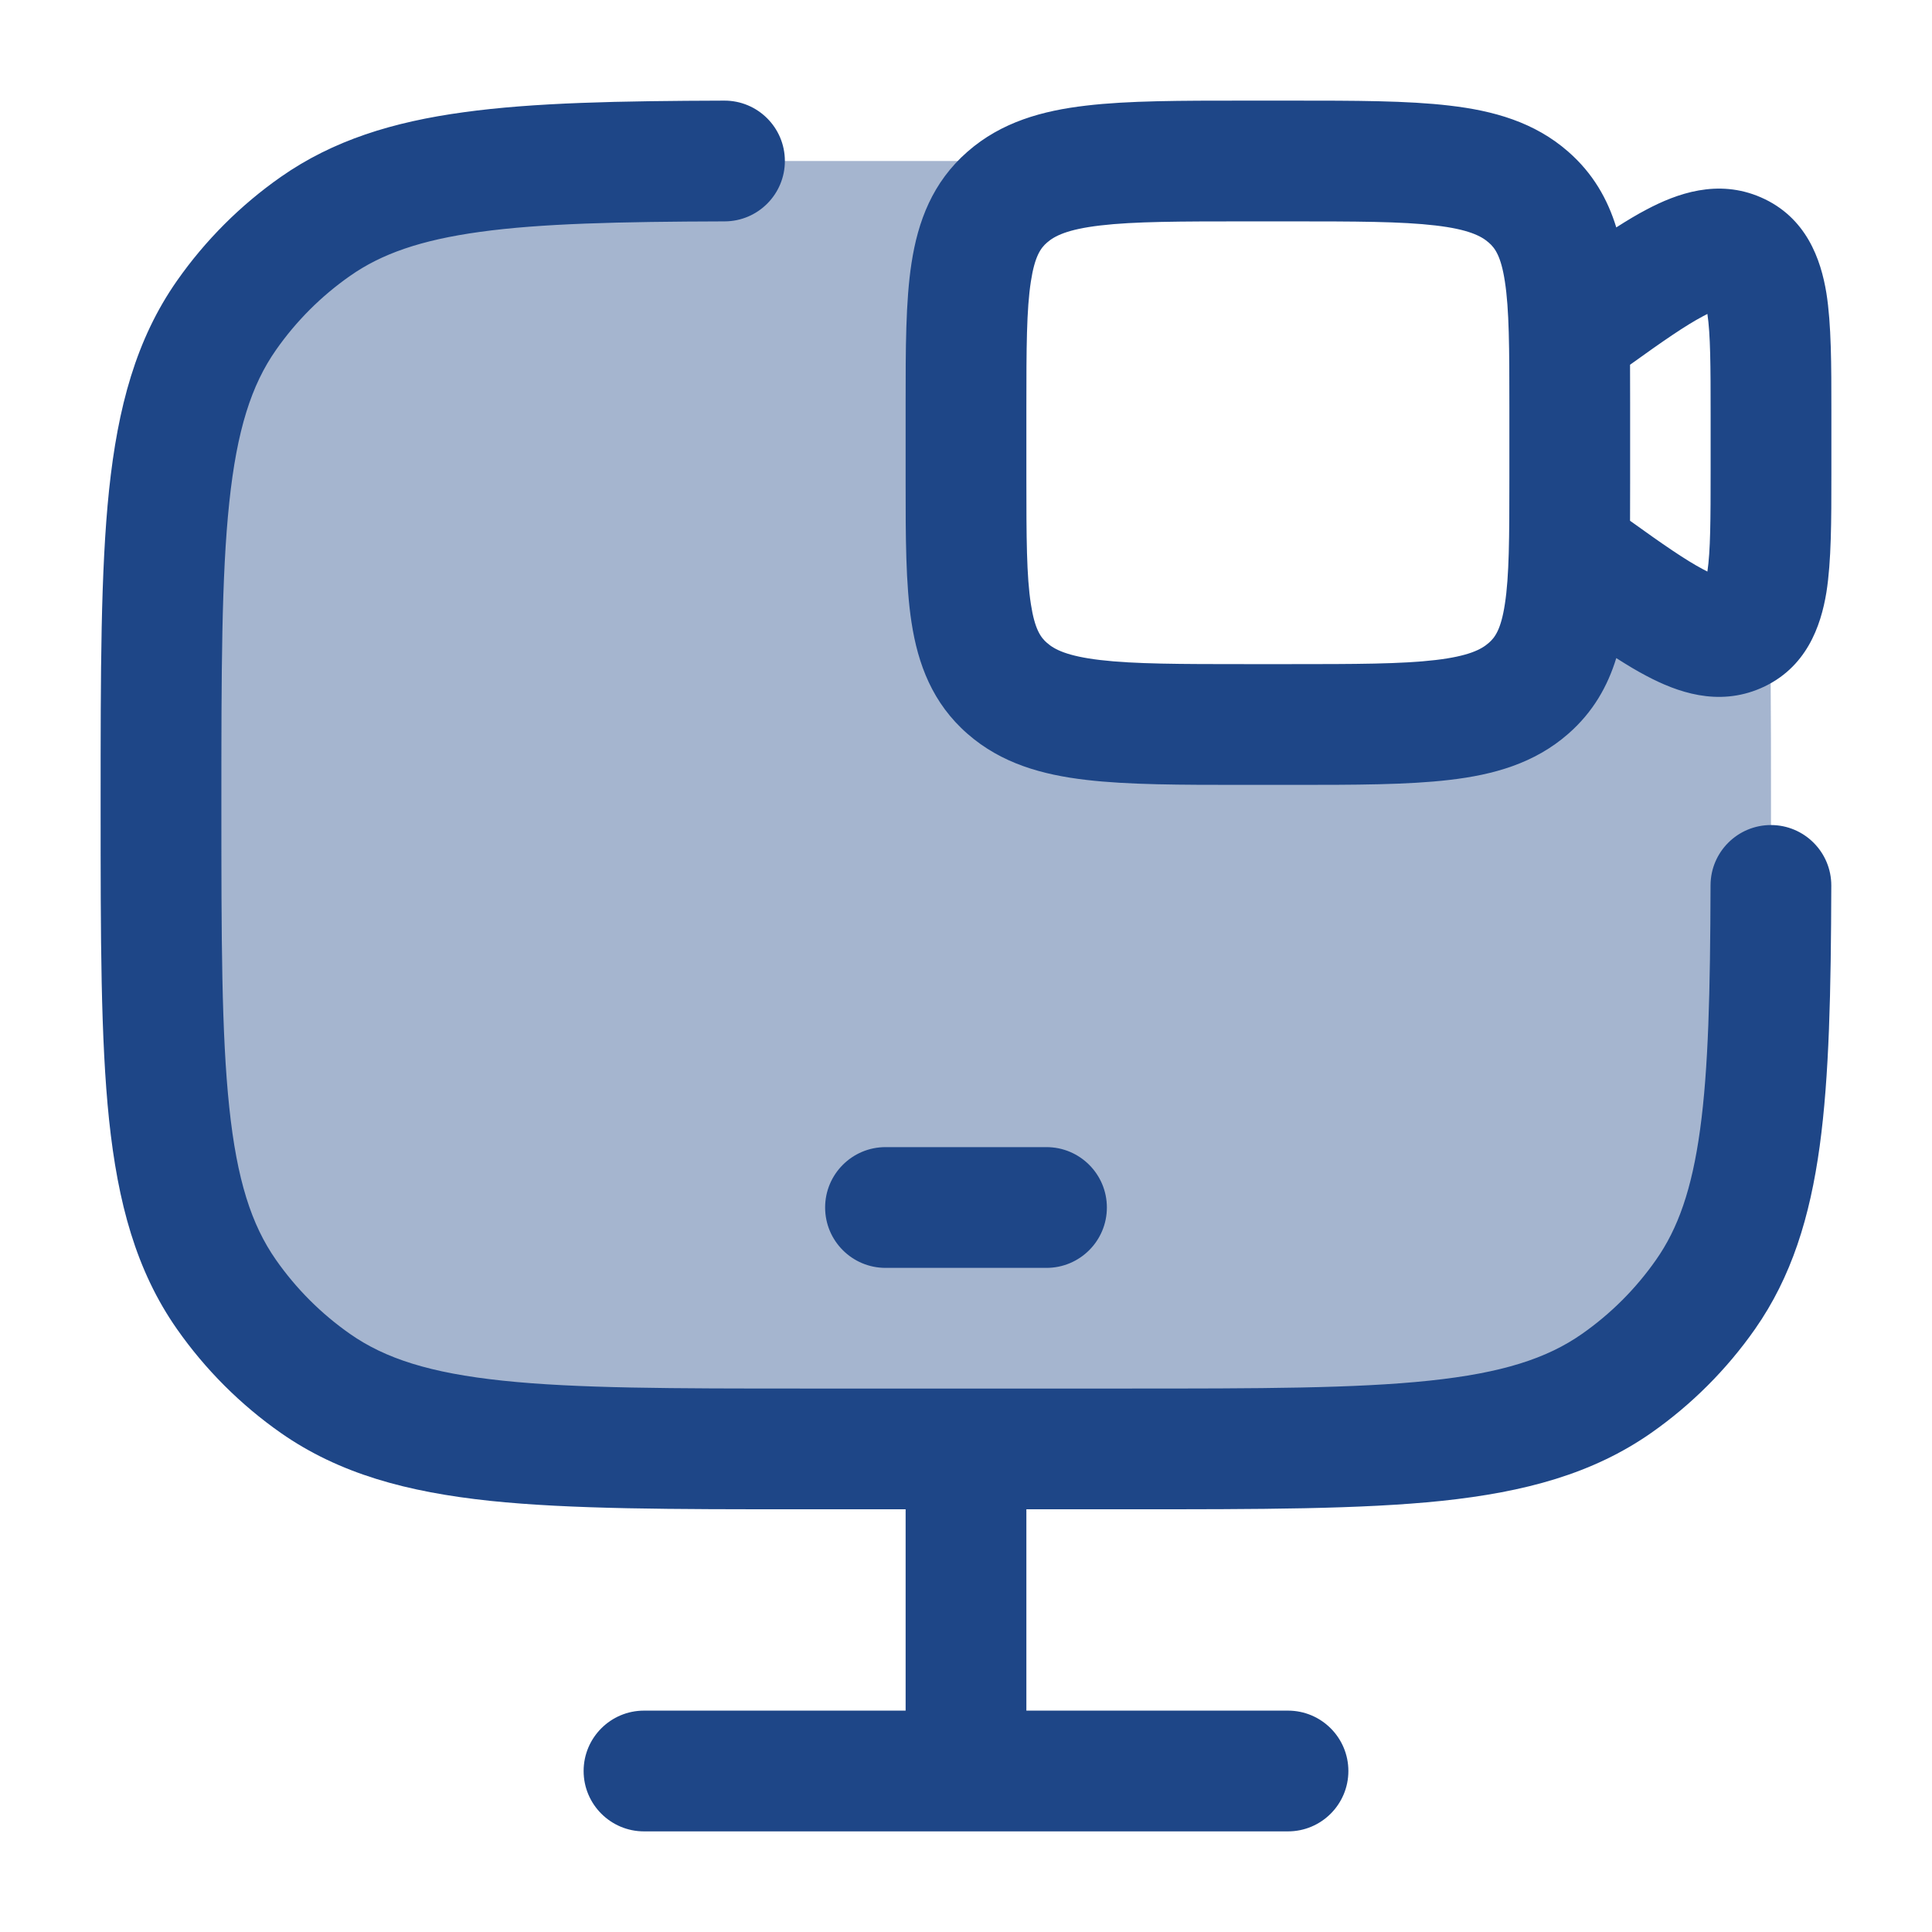
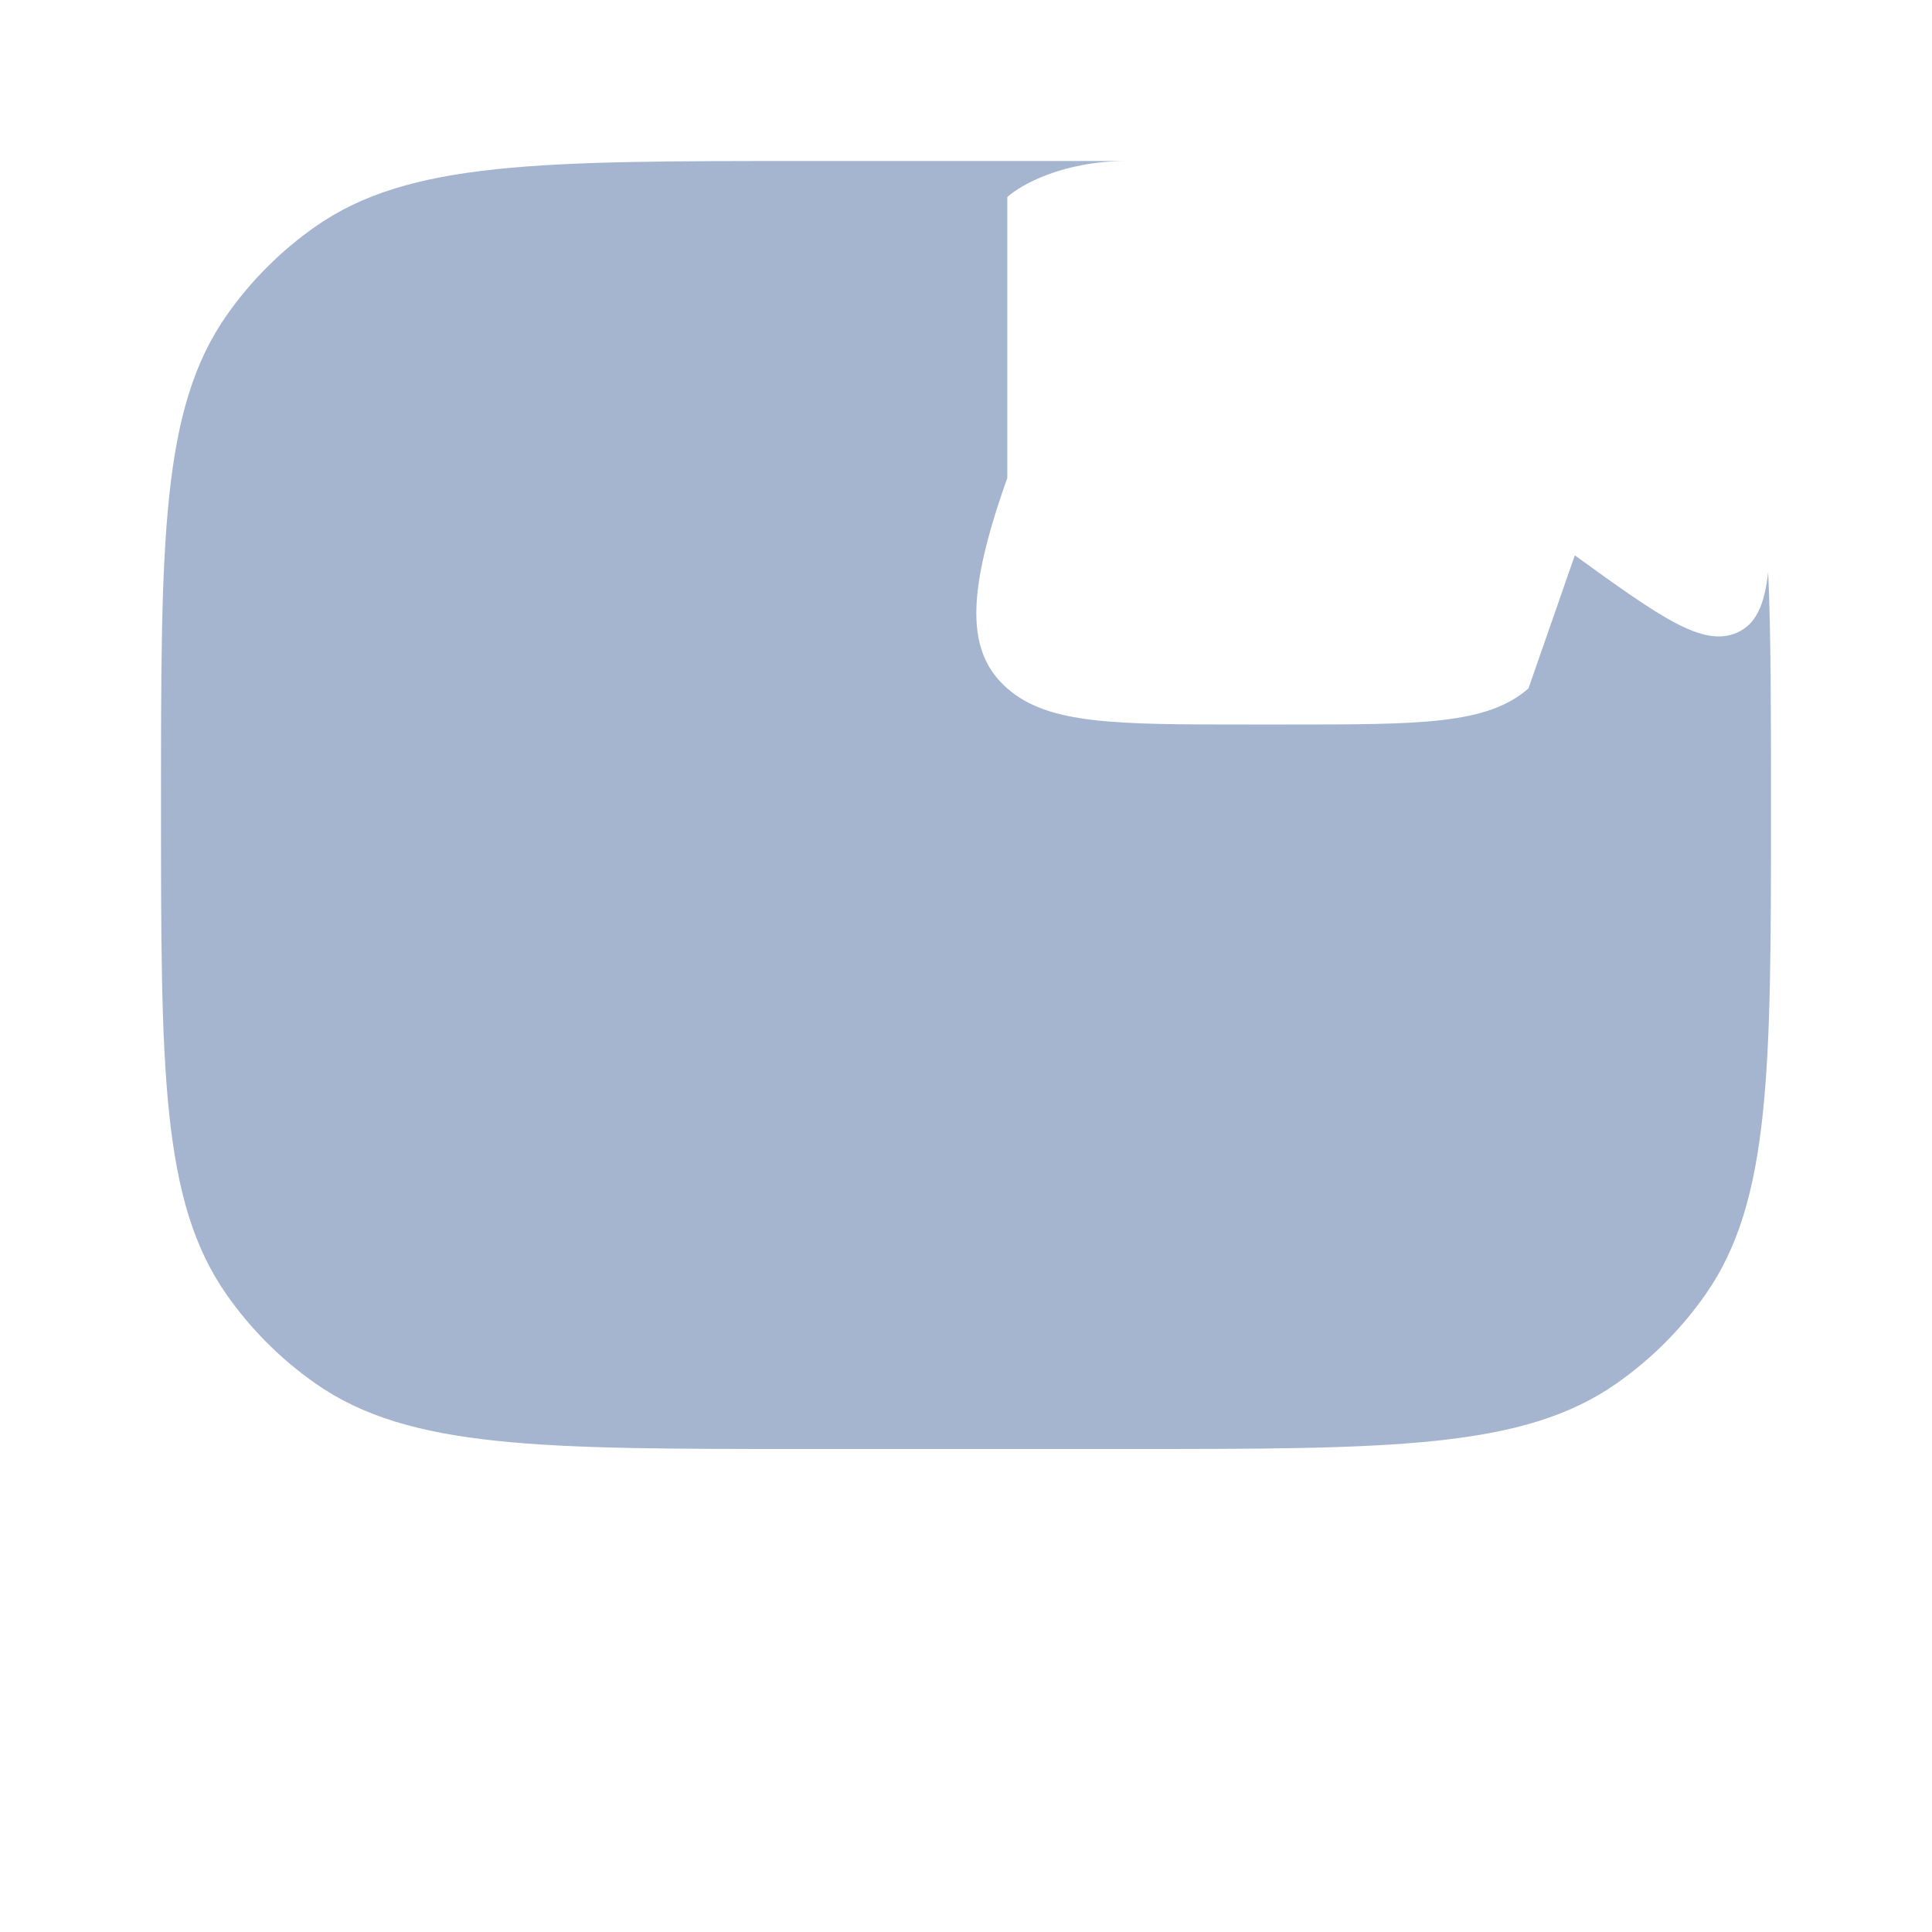
<svg xmlns="http://www.w3.org/2000/svg" width="24" height="24" viewBox="0 0 24 24" fill="none">
-   <path opacity="0.4" d="M10 2H14C13.2 2 12.675 2.299 12.513 2.448C12 2.897 12 3.619 12 5.062V5.938C12 7.381 12 8.103 12.513 8.552C13.025 9 13.85 9 15.5 9H16C17.65 9 18.475 9 18.987 8.552L19.563 6.899C20.621 7.663 21.15 8.045 21.575 7.86C21.815 7.756 21.919 7.516 21.965 7.106C22 7.903 22 8.851 22 10C22 13.279 22 14.919 21.186 16.081C20.885 16.511 20.511 16.885 20.081 17.186C18.919 18 17.279 18 14 18H10C6.721 18 5.081 18 3.919 17.186C3.489 16.885 3.115 16.511 2.814 16.081C2 14.919 2 13.279 2 10C2 6.721 2 5.081 2.814 3.919C3.115 3.489 3.489 3.115 3.919 2.814C5.081 2 6.721 2 10 2Z" fill="#1E4687" />
-   <path d="M8.998 1.25C9.412 1.249 9.749 1.584 9.75 1.998C9.751 2.412 9.416 2.749 9.002 2.75C7.684 2.754 6.721 2.776 5.966 2.88C5.223 2.982 4.736 3.155 4.349 3.427C3.99 3.678 3.679 3.989 3.428 4.348C3.124 4.782 2.943 5.34 2.848 6.243C2.751 7.16 2.75 8.343 2.75 9.999C2.75 11.655 2.751 12.838 2.848 13.755C2.943 14.658 3.124 15.216 3.428 15.65C3.679 16.009 3.99 16.32 4.349 16.571C4.783 16.875 5.341 17.056 6.244 17.151C7.161 17.248 8.344 17.249 10 17.249H14C15.656 17.249 16.839 17.248 17.756 17.151C18.659 17.056 19.217 16.875 19.651 16.571C20.01 16.32 20.321 16.009 20.572 15.65C20.844 15.263 21.017 14.776 21.119 14.033C21.223 13.278 21.245 12.315 21.249 10.997C21.25 10.583 21.587 10.248 22.001 10.249C22.415 10.25 22.75 10.587 22.749 11.001C22.745 12.308 22.724 13.368 22.605 14.237C22.484 15.119 22.256 15.861 21.801 16.511C21.45 17.012 21.013 17.449 20.512 17.8C19.784 18.309 18.94 18.535 17.913 18.644C16.909 18.749 15.646 18.749 14.044 18.749H12.75V21.25H16C16.414 21.25 16.75 21.586 16.75 22C16.75 22.414 16.414 22.75 16 22.75H8C7.586 22.75 7.25 22.414 7.25 22C7.25 21.586 7.586 21.25 8 21.25H11.25V18.749H9.956C8.354 18.749 7.091 18.749 6.087 18.644C5.06 18.535 4.216 18.309 3.488 17.8C2.987 17.449 2.55 17.012 2.199 16.511C1.689 15.783 1.464 14.939 1.355 13.912C1.25 12.908 1.25 11.646 1.25 10.043V9.955C1.25 8.353 1.25 7.09 1.355 6.086C1.464 5.059 1.689 4.215 2.199 3.487C2.55 2.986 2.987 2.549 3.488 2.198C4.138 1.743 4.88 1.514 5.762 1.394C6.631 1.274 7.691 1.254 8.998 1.25ZM13 14.25C13.414 14.25 13.75 14.586 13.75 15C13.75 15.414 13.414 15.75 13 15.75H11C10.586 15.75 10.25 15.414 10.25 15C10.25 14.586 10.586 14.25 11 14.25H13ZM16.046 1.25C16.832 1.25 17.487 1.25 18.008 1.312C18.551 1.375 19.061 1.516 19.481 1.884C19.79 2.154 19.971 2.476 20.078 2.825C20.211 2.74 20.337 2.664 20.456 2.602C20.827 2.406 21.336 2.218 21.873 2.451C22.441 2.698 22.62 3.225 22.688 3.64C22.75 4.029 22.75 4.539 22.75 5.099V5.901C22.75 6.461 22.75 6.971 22.688 7.36C22.62 7.775 22.441 8.302 21.873 8.549C21.336 8.782 20.827 8.594 20.456 8.398C20.337 8.336 20.211 8.26 20.078 8.175C19.971 8.524 19.79 8.846 19.481 9.116C19.061 9.484 18.551 9.625 18.008 9.688C17.487 9.75 16.832 9.75 16.046 9.75H15.454C14.668 9.75 14.013 9.75 13.492 9.688C12.949 9.625 12.439 9.484 12.019 9.116C11.583 8.735 11.403 8.251 11.323 7.731C11.25 7.257 11.25 6.667 11.25 5.992V5.008C11.25 4.333 11.25 3.743 11.323 3.269C11.403 2.749 11.583 2.265 12.019 1.884C12.439 1.516 12.949 1.375 13.492 1.312C14.013 1.25 14.668 1.25 15.454 1.25H16.046ZM15.5 2.75C14.656 2.75 14.089 2.751 13.667 2.801C13.258 2.849 13.099 2.932 13.007 3.013C12.929 3.08 12.854 3.182 12.806 3.496C12.752 3.843 12.75 4.317 12.75 5.062V5.938C12.75 6.683 12.752 7.157 12.806 7.504C12.854 7.818 12.929 7.92 13.007 7.987C13.099 8.068 13.258 8.151 13.667 8.199C14.089 8.249 14.656 8.25 15.5 8.25H16C16.844 8.25 17.41 8.249 17.833 8.199C18.242 8.151 18.401 8.068 18.493 7.987C18.571 7.92 18.646 7.818 18.694 7.504C18.748 7.157 18.75 6.683 18.75 5.938V5.062C18.75 4.317 18.748 3.843 18.694 3.496C18.646 3.182 18.571 3.08 18.493 3.013C18.401 2.932 18.242 2.849 17.833 2.801C17.41 2.751 16.844 2.75 16 2.75H15.5ZM21.156 3.928C20.938 4.043 20.658 4.237 20.249 4.531C20.25 4.685 20.25 4.844 20.25 5.008V5.992C20.25 6.156 20.25 6.315 20.249 6.469C20.658 6.763 20.938 6.957 21.156 7.072C21.175 7.082 21.194 7.092 21.21 7.1C21.248 6.845 21.25 6.463 21.25 5.842V5.158C21.25 4.537 21.248 4.155 21.21 3.9C21.194 3.908 21.175 3.918 21.156 3.928Z" fill="#1E4687" />
+   <path opacity="0.4" d="M10 2H14C13.2 2 12.675 2.299 12.513 2.448V5.938C12 7.381 12 8.103 12.513 8.552C13.025 9 13.85 9 15.5 9H16C17.65 9 18.475 9 18.987 8.552L19.563 6.899C20.621 7.663 21.15 8.045 21.575 7.86C21.815 7.756 21.919 7.516 21.965 7.106C22 7.903 22 8.851 22 10C22 13.279 22 14.919 21.186 16.081C20.885 16.511 20.511 16.885 20.081 17.186C18.919 18 17.279 18 14 18H10C6.721 18 5.081 18 3.919 17.186C3.489 16.885 3.115 16.511 2.814 16.081C2 14.919 2 13.279 2 10C2 6.721 2 5.081 2.814 3.919C3.115 3.489 3.489 3.115 3.919 2.814C5.081 2 6.721 2 10 2Z" fill="#1E4687" />
</svg>